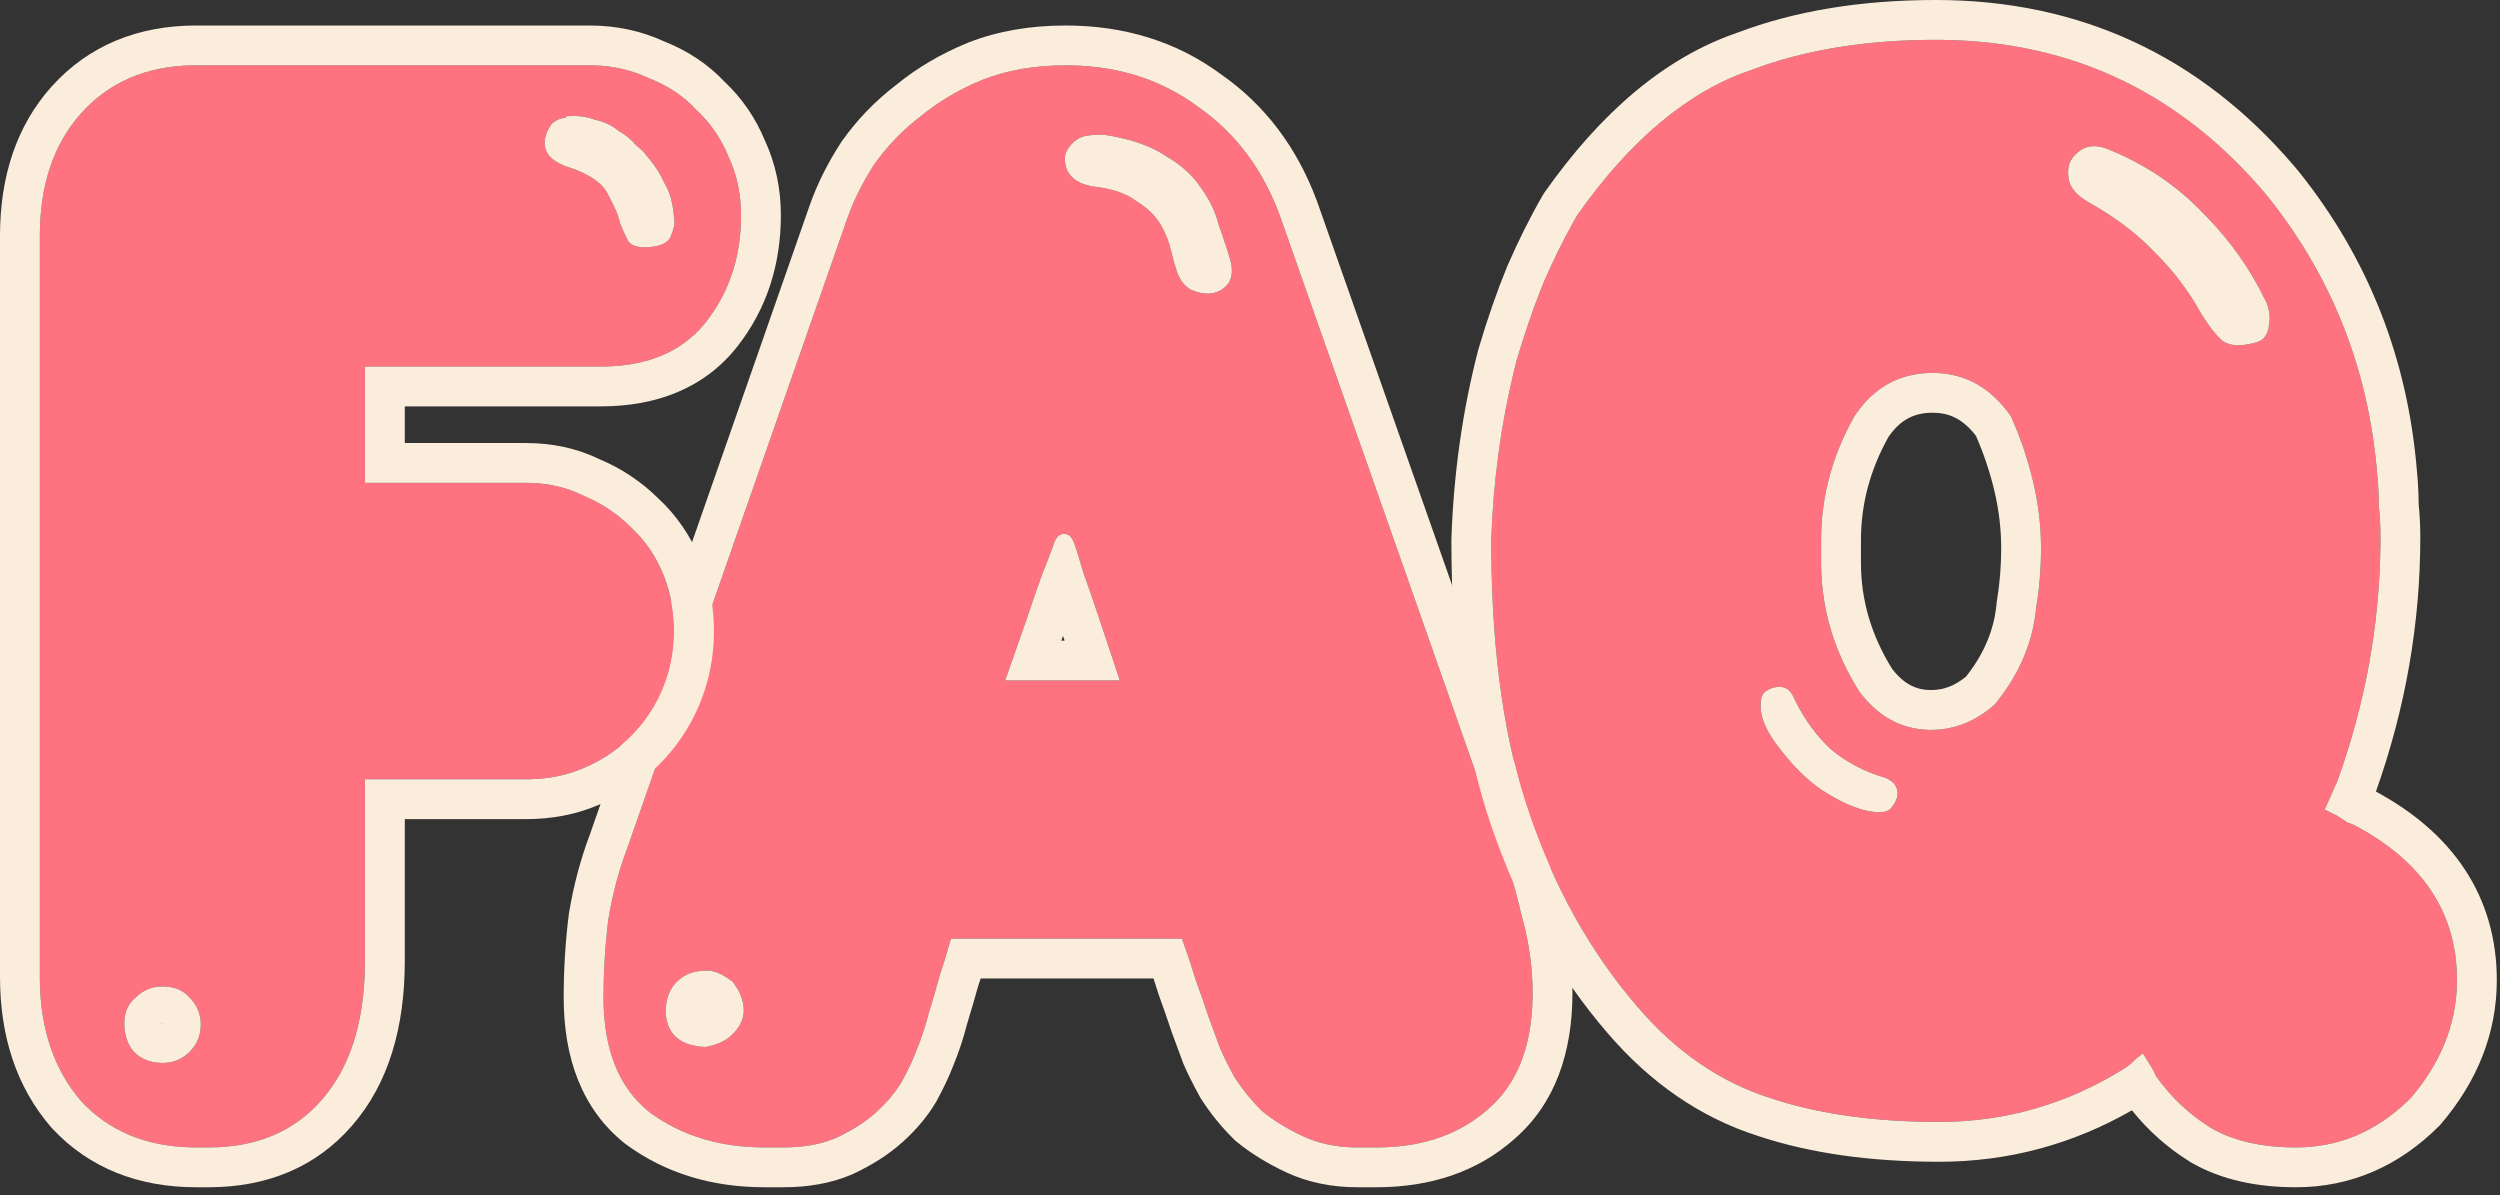
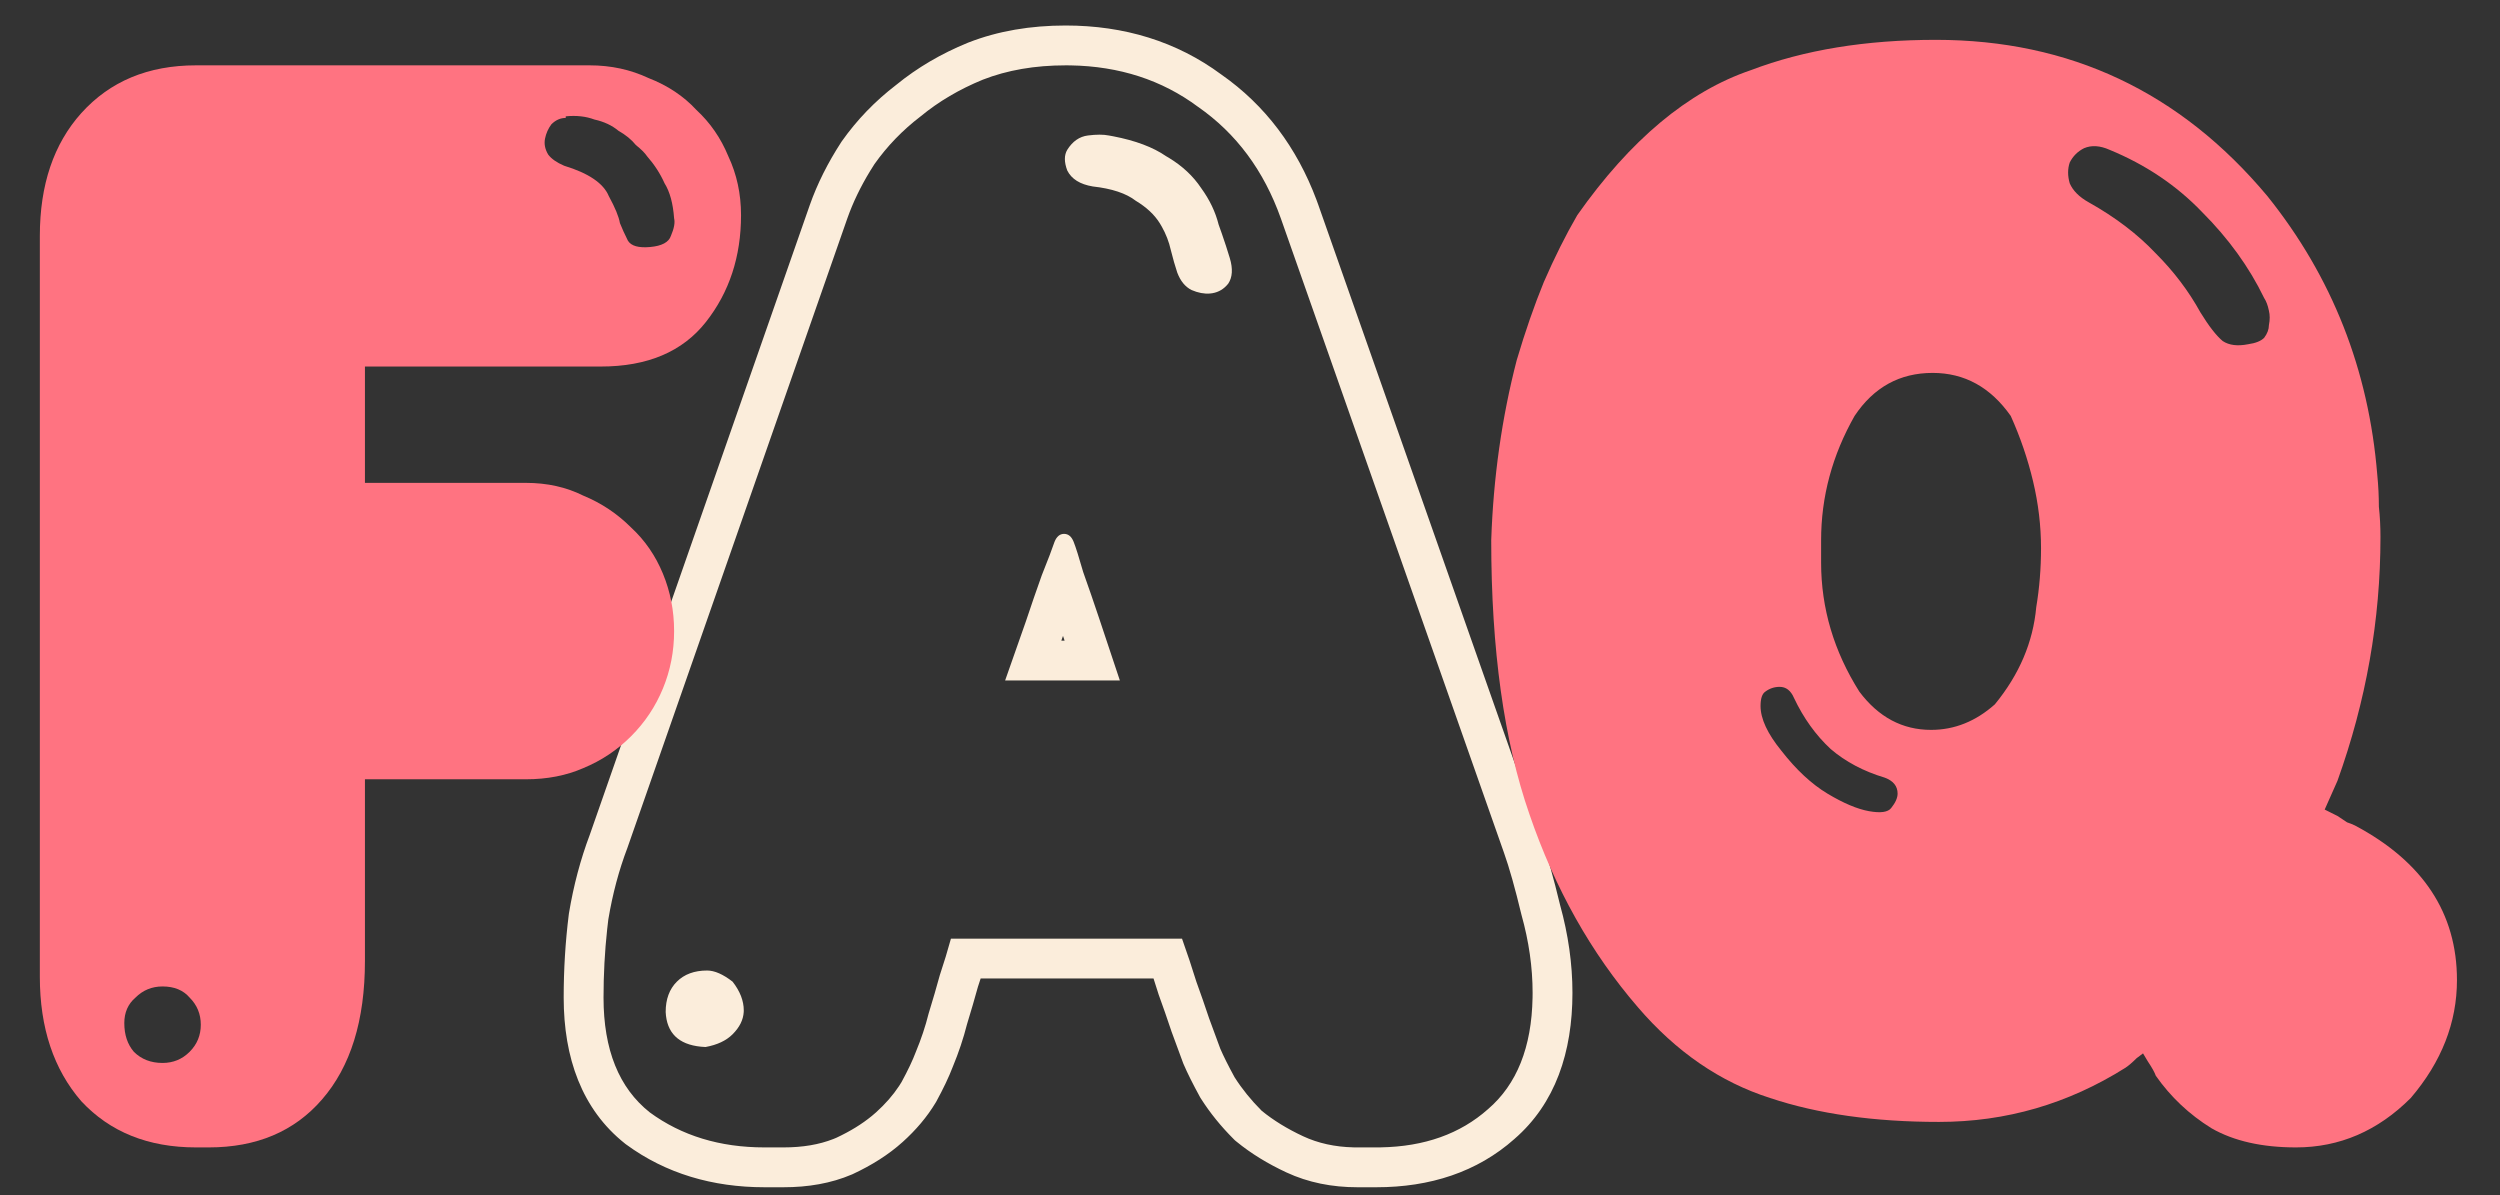
<svg xmlns="http://www.w3.org/2000/svg" width="251" height="120" viewBox="0 0 251 120" fill="none">
  <rect x="0" y="0" width="251" height="120" fill="#333333" stroke="none" />
-   <path d="M150.994 85.6C151.527 87.093 152.114 89.173 152.754 91.84C153.5 94.507 153.874 97.12 153.874 99.68C153.874 104.907 152.38 108.8 149.394 111.36C146.514 113.92 142.78 115.2 138.194 115.2H136.274C134.247 115.2 132.434 114.827 130.834 114.08C129.234 113.333 127.847 112.48 126.674 111.52C125.607 110.453 124.7 109.333 123.954 108.16C123.314 106.987 122.834 106.027 122.514 105.28C122.194 104.427 121.82 103.413 121.394 102.24C120.967 100.96 120.54 99.733 120.114 98.56C119.687 97.173 119.207 95.733 118.674 94.24H95.474C95.154 95.413 94.78 96.64 94.354 97.92C94.034 99.093 93.66 100.373 93.234 101.76C92.914 103.04 92.487 104.32 91.954 105.6C91.634 106.453 91.154 107.467 90.514 108.64C89.874 109.707 89.02 110.72 87.954 111.68C86.887 112.64 85.554 113.493 83.954 114.24C82.46 114.88 80.7 115.2 78.674 115.2H76.754C72.274 115.2 68.434 114.027 65.234 111.68C62.14 109.227 60.594 105.387 60.594 100.16C60.594 97.493 60.754 94.88 61.074 92.32C61.5 89.76 62.14 87.36 62.994 85.12L85.074 21.92C85.714 20.107 86.62 18.293 87.794 16.48C89.074 14.667 90.62 13.067 92.434 11.68C94.247 10.187 96.327 8.96 98.674 8C101.127 7.04 103.9 6.56 106.994 6.56C112.114 6.56 116.54 7.947 120.274 10.72C124.114 13.387 126.887 17.12 128.594 21.92L150.994 85.6ZM73.554 103.84C74.3 103.093 74.674 102.293 74.674 101.44C74.674 100.48 74.3 99.52 73.554 98.56C72.594 97.813 71.74 97.44 70.994 97.44C69.714 97.44 68.7 97.813 67.954 98.56C67.207 99.307 66.834 100.32 66.834 101.6C66.94 103.84 68.274 105.013 70.834 105.12C72.007 104.907 72.914 104.48 73.554 103.84ZM100.914 68.32H112.434C111.687 66.08 110.994 64 110.354 62.08C109.82 60.48 109.287 58.933 108.754 57.44C108.327 55.947 108.007 54.933 107.794 54.4C107.58 53.867 107.26 53.6 106.834 53.6C106.407 53.6 106.087 53.867 105.874 54.4C105.66 55.04 105.234 56.16 104.594 57.76C104.06 59.253 103.527 60.8 102.994 62.4C102.354 64.213 101.66 66.187 100.914 68.32ZM118.194 27.36C118.514 28.213 118.994 28.8 119.634 29.12C120.38 29.44 121.074 29.547 121.714 29.44C122.354 29.333 122.887 29.013 123.314 28.48C123.74 27.84 123.794 26.987 123.474 25.92C123.154 24.853 122.78 23.733 122.354 22.56C122.034 21.28 121.447 20.053 120.594 18.88C119.74 17.6 118.567 16.533 117.074 15.68C115.687 14.72 113.767 14.027 111.314 13.6C110.78 13.493 110.087 13.493 109.234 13.6C108.38 13.707 107.687 14.187 107.154 15.04C106.834 15.573 106.834 16.267 107.154 17.12C107.58 17.973 108.434 18.507 109.714 18.72C111.634 18.933 113.074 19.413 114.034 20.16C115.1 20.8 115.9 21.547 116.434 22.4C116.967 23.253 117.34 24.16 117.554 25.12C117.767 25.973 117.98 26.72 118.194 27.36Z" fill="#FF7381" />
  <path d="M118.674 94.24C119.207 95.734 119.688 97.174 120.114 98.561C120.541 99.734 120.967 100.96 121.394 102.24C121.82 103.414 122.194 104.427 122.514 105.28C122.834 106.027 123.314 106.987 123.954 108.16C124.701 109.333 125.607 110.454 126.674 111.521C127.847 112.48 129.234 113.333 130.834 114.08C132.334 114.78 134.021 115.153 135.896 115.196L136.274 115.2H138.194L138.621 115.196C143.013 115.119 146.604 113.84 149.394 111.36C152.287 108.88 153.779 105.149 153.869 100.166L153.874 99.681C153.874 97.121 153.501 94.507 152.754 91.84C152.114 89.174 151.527 87.094 150.994 85.601L128.594 21.92C126.887 17.12 124.114 13.386 120.274 10.72C116.658 8.033 112.39 6.648 107.472 6.564L106.994 6.561C103.901 6.561 101.127 7.04 98.674 8C96.327 8.96 94.247 10.187 92.434 11.681C90.621 13.067 89.074 14.667 87.794 16.48L87.366 17.16C86.398 18.747 85.634 20.333 85.074 21.92L62.994 85.12C62.141 87.36 61.501 89.76 61.074 92.32L60.962 93.282C60.717 95.534 60.594 97.827 60.594 100.16C60.594 105.387 62.141 109.227 65.234 111.681C68.434 114.027 72.274 115.2 76.754 115.2H78.674C80.574 115.2 82.24 114.919 83.671 114.356L83.954 114.24C85.354 113.587 86.549 112.852 87.541 112.035L87.954 111.681C88.887 110.841 89.657 109.96 90.264 109.038L90.514 108.641C91.154 107.467 91.634 106.454 91.954 105.601C92.487 104.321 92.914 103.04 93.234 101.76C93.661 100.373 94.034 99.093 94.353 97.92C94.78 96.64 95.154 95.413 95.474 94.24H118.674ZM70.994 97.44C71.741 97.441 72.594 97.814 73.554 98.561C74.3 99.52 74.674 100.48 74.674 101.44L74.67 101.6C74.626 102.393 74.254 103.14 73.554 103.84C72.914 104.48 72.007 104.907 70.834 105.12L70.368 105.088C68.112 104.863 66.934 103.7 66.834 101.601C66.834 100.321 67.207 99.307 67.954 98.561C68.701 97.814 69.714 97.44 70.994 97.44ZM106.834 53.601C107.261 53.601 107.581 53.867 107.794 54.4C108.007 54.934 108.327 55.947 108.754 57.44C109.287 58.934 109.82 60.48 110.354 62.08L112.434 68.32H100.914C101.661 66.187 102.354 64.214 102.994 62.4C103.527 60.8 104.06 59.253 104.594 57.76C105.234 56.16 105.661 55.04 105.874 54.4C106.087 53.867 106.407 53.601 106.834 53.601ZM106.559 64.32H106.885C106.831 64.16 106.778 64.002 106.726 63.844C106.67 64.001 106.615 64.16 106.559 64.32ZM109.234 13.601C110.087 13.494 110.78 13.494 111.313 13.601L111.768 13.684C114.005 14.115 115.774 14.781 117.074 15.681L117.351 15.843C118.713 16.668 119.794 17.68 120.594 18.88C121.447 20.053 122.034 21.281 122.354 22.561L122.664 23.431C122.964 24.29 123.234 25.12 123.474 25.92C123.794 26.987 123.74 27.84 123.313 28.48C122.887 29.014 122.354 29.334 121.714 29.44L121.472 29.47C120.9 29.517 120.287 29.4 119.634 29.12C118.994 28.8 118.514 28.213 118.194 27.36C117.981 26.72 117.767 25.974 117.554 25.12C117.367 24.28 117.058 23.481 116.626 22.723L116.434 22.4C115.9 21.547 115.101 20.8 114.034 20.16C113.074 19.413 111.634 18.933 109.714 18.72C108.434 18.506 107.581 17.973 107.154 17.12C106.834 16.267 106.834 15.573 107.154 15.04C107.688 14.187 108.381 13.707 109.234 13.601ZM157.874 99.681C157.874 105.641 156.153 110.8 152.051 114.349L152.052 114.35C148.305 117.68 143.564 119.2 138.194 119.2H136.274C133.75 119.2 131.345 118.733 129.143 117.705C127.289 116.84 125.609 115.818 124.141 114.616L123.986 114.489L123.846 114.349C122.59 113.093 121.495 111.747 120.579 110.308L120.507 110.194L120.442 110.075C119.775 108.852 119.228 107.768 118.837 106.855L118.801 106.771L118.769 106.685C118.443 105.815 118.064 104.789 117.635 103.607L117.616 103.557L117.6 103.505C117.183 102.256 116.768 101.064 116.354 99.927L116.32 99.833L116.291 99.736C116.14 99.246 115.98 98.747 115.814 98.24H98.457C98.369 98.517 98.277 98.795 98.184 99.075C97.865 100.237 97.5 101.489 97.089 102.829C96.725 104.265 96.248 105.688 95.663 107.097C95.257 108.161 94.698 109.322 94.025 110.556L93.986 110.628L93.944 110.698C93.071 112.153 91.948 113.467 90.63 114.653C89.211 115.931 87.525 116.988 85.645 117.865L85.588 117.892L85.529 117.917C83.431 118.816 81.112 119.2 78.674 119.2H76.754C71.538 119.2 66.841 117.82 62.868 114.906L62.808 114.861L62.748 114.814C58.408 111.372 56.594 106.182 56.594 100.16C56.594 97.333 56.763 94.554 57.105 91.824L57.115 91.743L57.128 91.663C57.589 88.898 58.285 86.271 59.222 83.791L81.298 20.601L81.302 20.589C82.058 18.446 83.112 16.352 84.436 14.308L84.48 14.239L84.526 14.174C86.039 12.03 87.861 10.147 89.974 8.526C92.1 6.789 94.504 5.384 97.159 4.298L97.188 4.286L97.217 4.275C100.208 3.105 103.487 2.561 106.994 2.561C112.861 2.561 118.13 4.161 122.612 7.475C127.028 10.559 130.206 14.813 132.175 20.066L132.363 20.58L132.367 20.593L154.768 84.272H154.767C155.365 85.952 155.985 88.17 156.632 90.861C157.451 93.817 157.874 96.76 157.874 99.681Z" fill="#FBEDDB" />
  <path d="M230.519 115.2C227.105 115.2 224.279 114.56 222.039 113.28C219.799 111.893 217.932 110.133 216.439 108C216.332 107.68 216.065 107.2 215.639 106.56L215.159 105.76L214.519 106.24C214.092 106.667 213.719 106.987 213.399 107.2C207.639 110.827 201.399 112.64 194.679 112.64C188.172 112.64 182.519 111.84 177.719 110.24C172.705 108.64 168.279 105.6 164.439 101.12C159.745 95.68 156.119 89.227 153.559 81.76C150.999 74.4 149.719 65.227 149.719 54.24C149.932 47.947 150.785 41.92 152.279 36.16C153.132 33.28 154.039 30.667 154.999 28.32C156.065 25.867 157.185 23.627 158.359 21.6C163.692 14.027 169.505 9.173 175.799 7.04C181.132 5.013 187.319 4 194.359 4C207.799 4 218.892 9.227 227.639 19.68C234.145 27.787 237.825 37.12 238.679 47.68C238.785 48.747 238.839 49.813 238.839 50.88C238.945 51.84 238.999 52.853 238.999 53.92C238.999 62.24 237.559 70.4 234.679 78.4L233.399 81.28C233.825 81.493 234.252 81.707 234.679 81.92C234.999 82.133 235.319 82.347 235.639 82.56C235.959 82.667 236.225 82.773 236.439 82.88C243.265 86.507 246.679 91.68 246.679 98.4C246.679 102.667 245.132 106.613 242.039 110.24C238.732 113.547 234.892 115.2 230.519 115.2ZM190.519 79.68C190.519 78.933 190.092 78.4 189.239 78.08C187.105 77.44 185.292 76.48 183.799 75.2C182.305 73.813 181.079 72.107 180.119 70.08C179.799 69.333 179.319 68.96 178.679 68.96C178.145 68.96 177.665 69.12 177.239 69.44C176.919 69.653 176.759 70.133 176.759 70.88C176.759 72.16 177.452 73.653 178.839 75.36C180.332 77.28 181.879 78.72 183.479 79.68C185.079 80.64 186.465 81.227 187.639 81.44C188.812 81.653 189.559 81.547 189.879 81.12C190.305 80.587 190.519 80.107 190.519 79.68ZM193.879 73.28C196.225 73.28 198.359 72.427 200.279 70.72C202.732 67.733 204.119 64.48 204.439 60.96C204.759 59.04 204.919 57.067 204.919 55.04C204.919 52.8 204.652 50.56 204.119 48.32C203.585 46.08 202.839 43.893 201.879 41.76C199.852 38.88 197.239 37.44 194.039 37.44C190.732 37.44 188.119 38.88 186.199 41.76C183.959 45.707 182.839 49.867 182.839 54.24V56.48C182.839 61.067 184.119 65.387 186.679 69.44C188.599 72 190.999 73.28 193.879 73.28ZM225.719 34.56C226.465 34.453 226.999 34.24 227.319 33.92C227.639 33.493 227.799 33.067 227.799 32.64C227.905 32.107 227.905 31.627 227.799 31.2C227.692 30.667 227.532 30.24 227.319 29.92C225.825 26.827 223.745 23.947 221.079 21.28C218.519 18.613 215.425 16.533 211.799 15.04C210.839 14.613 209.985 14.56 209.239 14.88C208.599 15.2 208.119 15.68 207.799 16.32C207.585 16.96 207.585 17.653 207.799 18.4C208.119 19.147 208.759 19.787 209.719 20.32C212.385 21.813 214.625 23.52 216.439 25.44C218.252 27.253 219.745 29.227 220.919 31.36C221.772 32.747 222.519 33.707 223.159 34.24C223.799 34.667 224.652 34.773 225.719 34.56Z" fill="#FF7381" />
-   <path d="M238.999 53.92C238.999 52.853 238.946 51.84 238.839 50.88C238.839 49.813 238.785 48.747 238.679 47.681C237.825 37.121 234.145 27.787 227.639 19.681C219.029 9.391 208.145 4.165 194.987 4.004L194.359 4C187.319 4 181.132 5.013 175.799 7.04C169.506 9.173 163.693 14.027 158.359 21.601L157.922 22.37C156.907 24.19 155.932 26.174 154.999 28.32L154.642 29.213C153.813 31.325 153.026 33.64 152.279 36.16L152.007 37.243C150.682 42.675 149.919 48.34 149.719 54.24L149.723 55.265C149.8 65.798 151.079 74.63 153.559 81.76C156.119 89.226 159.745 95.68 164.438 101.12C168.278 105.6 172.705 108.64 177.719 110.24C182.219 111.74 187.469 112.537 193.469 112.631L194.679 112.641C201.399 112.641 207.639 110.827 213.399 107.2C213.719 106.987 214.092 106.667 214.519 106.24L215.159 105.76L215.639 106.561C216.065 107.2 216.332 107.68 216.438 108C217.932 110.133 219.799 111.894 222.039 113.28C224.279 114.56 227.105 115.2 230.519 115.2C234.755 115.2 238.492 113.648 241.728 110.545L242.039 110.24C245.036 106.727 246.581 102.913 246.675 98.799L246.679 98.4C246.679 91.68 243.265 86.507 236.438 82.88C236.225 82.773 235.958 82.667 235.639 82.561C235.319 82.347 234.999 82.133 234.679 81.92L233.399 81.28L234.679 78.4C237.469 70.65 238.908 62.75 238.995 54.7L238.999 53.92ZM178.679 68.96C179.319 68.96 179.799 69.333 180.119 70.08L180.302 70.456C181.233 72.319 182.399 73.9 183.799 75.2C185.292 76.48 187.106 77.44 189.239 78.08C190.092 78.4 190.519 78.934 190.519 79.681L190.509 79.843C190.462 80.228 190.252 80.653 189.879 81.12C189.599 81.493 188.992 81.622 188.059 81.505L187.639 81.44C186.465 81.227 185.078 80.641 183.479 79.681C181.879 78.721 180.332 77.28 178.839 75.36C177.452 73.654 176.759 72.16 176.759 70.88C176.759 70.227 176.881 69.777 177.126 69.532L177.239 69.44C177.666 69.121 178.146 68.96 178.679 68.96ZM182.839 56.48V54.24C182.839 49.867 183.959 45.706 186.199 41.76C188.119 38.88 190.733 37.44 194.039 37.44L194.337 37.444C197.401 37.531 199.916 38.97 201.879 41.76C202.839 43.893 203.586 46.08 204.119 48.32C204.652 50.56 204.919 52.8 204.919 55.04C204.919 57.067 204.758 59.04 204.438 60.96C204.118 64.48 202.732 67.733 200.279 70.72C198.359 72.426 196.226 73.28 193.879 73.28V69.28C195.071 69.28 196.208 68.904 197.387 67.931C199.25 65.581 200.223 63.154 200.455 60.598L200.469 60.449L200.493 60.303C200.775 58.609 200.919 56.855 200.919 55.04C200.919 53.121 200.691 51.192 200.228 49.247C199.784 47.383 199.171 45.559 198.391 43.769C197.088 42.053 195.7 41.441 194.039 41.44C192.182 41.44 190.805 42.122 189.604 43.869C187.743 47.196 186.839 50.634 186.839 54.24V56.48C186.839 60.223 187.858 63.759 189.972 67.159C191.203 68.747 192.446 69.28 193.879 69.28V73.28L193.61 73.276C190.849 73.199 188.539 71.92 186.679 69.44C184.199 65.514 182.92 61.337 182.843 56.909L182.839 56.48ZM209.239 14.88C209.986 14.56 210.839 14.614 211.799 15.04C215.425 16.533 218.519 18.614 221.079 21.28L221.572 21.782C224.004 24.307 225.919 27.02 227.319 29.92L227.396 30.045C227.572 30.348 227.705 30.733 227.799 31.2L225.31 31.697L225.326 31.817L227.799 31.2C227.905 31.627 227.905 32.107 227.799 32.641C227.799 33.067 227.639 33.493 227.319 33.92C226.999 34.24 226.465 34.454 225.719 34.56L225.329 34.625C224.442 34.742 223.719 34.614 223.159 34.24C222.519 33.707 221.772 32.747 220.919 31.36C219.746 29.227 218.252 27.254 216.438 25.44C214.625 23.52 212.385 21.814 209.719 20.32C208.759 19.787 208.119 19.147 207.799 18.4C207.586 17.654 207.586 16.96 207.799 16.32C208.119 15.68 208.599 15.2 209.239 14.88ZM225.326 31.817L225.31 31.697L227.799 31.2L225.326 31.817ZM242.999 53.92C242.999 62.614 241.508 71.137 238.542 79.472C242.298 81.504 245.345 84.075 247.458 87.277C249.632 90.573 250.679 94.326 250.679 98.4C250.679 103.731 248.715 108.576 245.082 112.836L244.979 112.957L244.867 113.068C240.868 117.068 236.031 119.2 230.519 119.2C226.627 119.2 223.063 118.472 220.055 116.753L219.993 116.719L219.934 116.682C217.66 115.274 215.692 113.534 214.047 111.475C208.065 114.906 201.588 116.641 194.679 116.641C187.859 116.641 181.759 115.804 176.454 114.035V114.034C170.675 112.179 165.659 108.687 161.41 103.732C156.352 97.87 152.484 90.959 149.775 83.058V83.057C147.026 75.143 145.719 65.497 145.719 54.24V54.173L145.722 54.105C145.944 47.535 146.836 41.216 148.407 35.156L148.424 35.09L148.443 35.023C149.328 32.038 150.278 29.296 151.297 26.806L151.313 26.766L151.331 26.726C152.45 24.151 153.638 21.772 154.897 19.596L154.986 19.442L155.089 19.297C160.693 11.339 167.09 5.805 174.399 3.292C180.274 1.063 186.953 0 194.359 0C208.774 0 220.83 5.588 230.26 16.586L230.707 17.113L230.732 17.145L230.759 17.177C237.761 25.901 241.731 35.972 242.659 47.282L242.737 48.181C242.799 49.009 242.831 49.838 242.836 50.667C242.944 51.717 242.999 52.802 242.999 53.92Z" fill="#FBEDDB" />
  <path d="M60.32 36.8H36.64V48.48H38.24H52.8C54.933 48.48 56.853 48.907 58.56 49.76C60.373 50.507 61.973 51.573 63.36 52.96C64.747 54.24 65.813 55.787 66.56 57.6C67.307 59.413 67.68 61.333 67.68 63.36C67.68 65.387 67.307 67.307 66.56 69.12C65.813 70.933 64.747 72.533 63.36 73.92C61.973 75.307 60.373 76.373 58.56 77.12C56.853 77.867 54.933 78.24 52.8 78.24H36.64V96.48C36.64 102.453 35.2 107.093 32.32 110.4C29.547 113.6 25.76 115.2 20.96 115.2H19.68C14.88 115.2 11.04 113.653 8.16 110.56C5.387 107.36 4 103.2 4 98.08V23.68C4 18.56 5.387 14.453 8.16 11.36C11.04 8.16 14.88 6.56 19.68 6.56H58.88H59.04H59.2C61.333 6.56 63.307 6.987 65.12 7.84C67.04 8.587 68.64 9.653 69.92 11.04C71.307 12.32 72.373 13.867 73.12 15.68C73.973 17.493 74.4 19.467 74.4 21.6C74.4 25.76 73.227 29.333 70.88 32.32C68.533 35.307 65.013 36.8 60.32 36.8ZM56.8 11.68V11.84C56.267 11.84 55.787 12.053 55.36 12.48C55.04 12.907 54.827 13.387 54.72 13.92C54.613 14.453 54.72 14.987 55.04 15.52C55.36 15.947 55.893 16.32 56.64 16.64C59.093 17.387 60.587 18.4 61.12 19.68C61.76 20.853 62.133 21.76 62.24 22.4C62.453 22.933 62.72 23.52 63.04 24.16C63.36 24.693 64.107 24.907 65.28 24.8C66.453 24.693 67.147 24.32 67.36 23.68C67.68 22.933 67.787 22.347 67.68 21.92C67.573 20.427 67.253 19.253 66.72 18.4C66.293 17.44 65.707 16.533 64.96 15.68C64.747 15.36 64.373 14.987 63.84 14.56C63.413 14.027 62.827 13.547 62.08 13.12C61.44 12.587 60.64 12.213 59.68 12C58.827 11.68 57.867 11.573 56.8 11.68ZM16.32 106.72C17.387 106.72 18.293 106.347 19.04 105.6C19.787 104.853 20.16 103.947 20.16 102.88C20.16 101.813 19.787 100.907 19.04 100.16C18.4 99.413 17.493 99.04 16.32 99.04C15.253 99.04 14.347 99.413 13.6 100.16C12.853 100.8 12.48 101.653 12.48 102.72C12.48 103.893 12.8 104.853 13.44 105.6C14.187 106.347 15.147 106.72 16.32 106.72Z" fill="#FF7381" />
-   <path d="M36.641 96.481V78.24H52.8L53.197 78.235C55.172 78.192 56.96 77.82 58.56 77.12C60.26 76.42 61.773 75.439 63.098 74.177L63.36 73.92C64.66 72.62 65.679 71.133 66.416 69.458L66.561 69.12C67.26 67.42 67.632 65.627 67.676 63.739L67.681 63.36C67.681 61.46 67.353 59.654 66.696 57.941L66.561 57.601C65.814 55.787 64.747 54.24 63.36 52.96C61.974 51.573 60.374 50.506 58.56 49.76C56.96 48.96 55.172 48.535 53.197 48.485L52.8 48.48V44.48C55.425 44.48 57.919 44.999 60.204 46.112C62.423 47.044 64.399 48.364 66.11 50.056C67.923 51.739 69.306 53.763 70.259 56.077C71.211 58.39 71.681 60.829 71.681 63.36C71.681 65.892 71.211 68.331 70.259 70.644C69.311 72.945 67.948 74.989 66.189 76.749C64.428 78.509 62.385 79.872 60.083 80.819L60.082 80.818C57.824 81.792 55.374 82.24 52.8 82.24H40.641V96.481C40.641 103.068 39.049 108.765 35.337 113.027L35.336 113.026C31.697 117.221 26.744 119.2 20.96 119.2H19.681C13.936 119.2 8.975 117.306 5.232 113.286L5.185 113.233L5.138 113.18C1.609 109.108 0 103.952 0 98.08V23.681C0 17.814 1.607 12.678 5.182 8.69L5.188 8.685C8.918 4.54 13.892 2.561 19.681 2.561V6.561L19.233 6.564C14.641 6.661 10.95 8.26 8.16 11.36C5.387 14.454 4 18.561 4 23.681V98.08L4.004 98.558C4.088 103.459 5.474 107.461 8.16 110.561C10.95 113.557 14.641 115.102 19.233 115.195L19.681 115.2H20.96C25.76 115.2 29.547 113.6 32.32 110.4C35.11 107.197 36.549 102.742 36.636 97.036L36.641 96.481ZM16.537 99.045C17.606 99.089 18.44 99.46 19.04 100.16C19.787 100.907 20.16 101.813 20.16 102.88C20.16 103.947 19.787 104.854 19.04 105.601L18.898 105.735C18.18 106.392 17.32 106.72 16.32 106.72L16.102 106.716C15.028 106.672 14.14 106.3 13.44 105.601C12.8 104.854 12.48 103.893 12.48 102.72C12.481 101.72 12.808 100.907 13.465 100.282L13.601 100.16C14.347 99.414 15.254 99.04 16.32 99.04L16.537 99.045ZM16.214 102.773C16.204 102.789 16.192 102.811 16.182 102.837C16.177 102.848 16.175 102.858 16.172 102.867L16.269 102.771C16.267 102.77 16.26 102.765 16.248 102.756C16.235 102.762 16.223 102.768 16.214 102.773ZM74.4 21.601C74.4 19.467 73.973 17.494 73.12 15.681C72.374 13.867 71.307 12.32 69.92 11.04C68.64 9.653 67.04 8.586 65.12 7.84C63.42 7.04 61.58 6.615 59.599 6.565L59.2 6.561V2.561C61.836 2.561 64.352 3.083 66.696 4.163C69.022 5.086 71.06 6.423 72.737 8.199C74.499 9.854 75.85 11.833 76.79 14.09C77.875 16.438 78.4 18.959 78.4 21.601C78.4 26.566 76.979 31.032 74.025 34.791C70.743 38.969 65.922 40.8 60.32 40.8H40.641V44.48H52.8V48.48H36.641V36.8H60.32L60.757 36.796C65.088 36.708 68.388 35.308 70.657 32.596L70.88 32.32C73.08 29.52 74.249 26.204 74.387 22.373L74.4 21.601ZM56.8 11.681C57.867 11.574 58.827 11.68 59.681 12C60.64 12.213 61.44 12.587 62.08 13.12C62.827 13.547 63.413 14.027 63.84 14.56L64.21 14.87C64.55 15.17 64.8 15.441 64.96 15.681L65.232 16.003C65.851 16.761 66.346 17.56 66.72 18.4L66.817 18.564C67.293 19.401 67.581 20.52 67.681 21.92L67.71 22.088C67.757 22.496 67.64 23.027 67.36 23.681L67.314 23.797C67.058 24.366 66.38 24.7 65.28 24.8L64.86 24.825C63.927 24.849 63.32 24.627 63.04 24.16C62.72 23.52 62.453 22.934 62.24 22.4C62.134 21.761 61.76 20.854 61.12 19.681C60.587 18.401 59.094 17.387 56.641 16.641C55.894 16.321 55.36 15.947 55.04 15.521C54.72 14.987 54.613 14.453 54.72 13.92C54.826 13.387 55.04 12.907 55.36 12.48C55.787 12.054 56.267 11.84 56.8 11.84V11.681ZM58.88 2.561V6.561H19.681V2.561H58.88ZM59.04 2.561V6.561H58.88V2.561H59.04ZM59.2 2.561V6.561H59.04V2.561H59.2Z" fill="#FBEDDB" />
</svg>